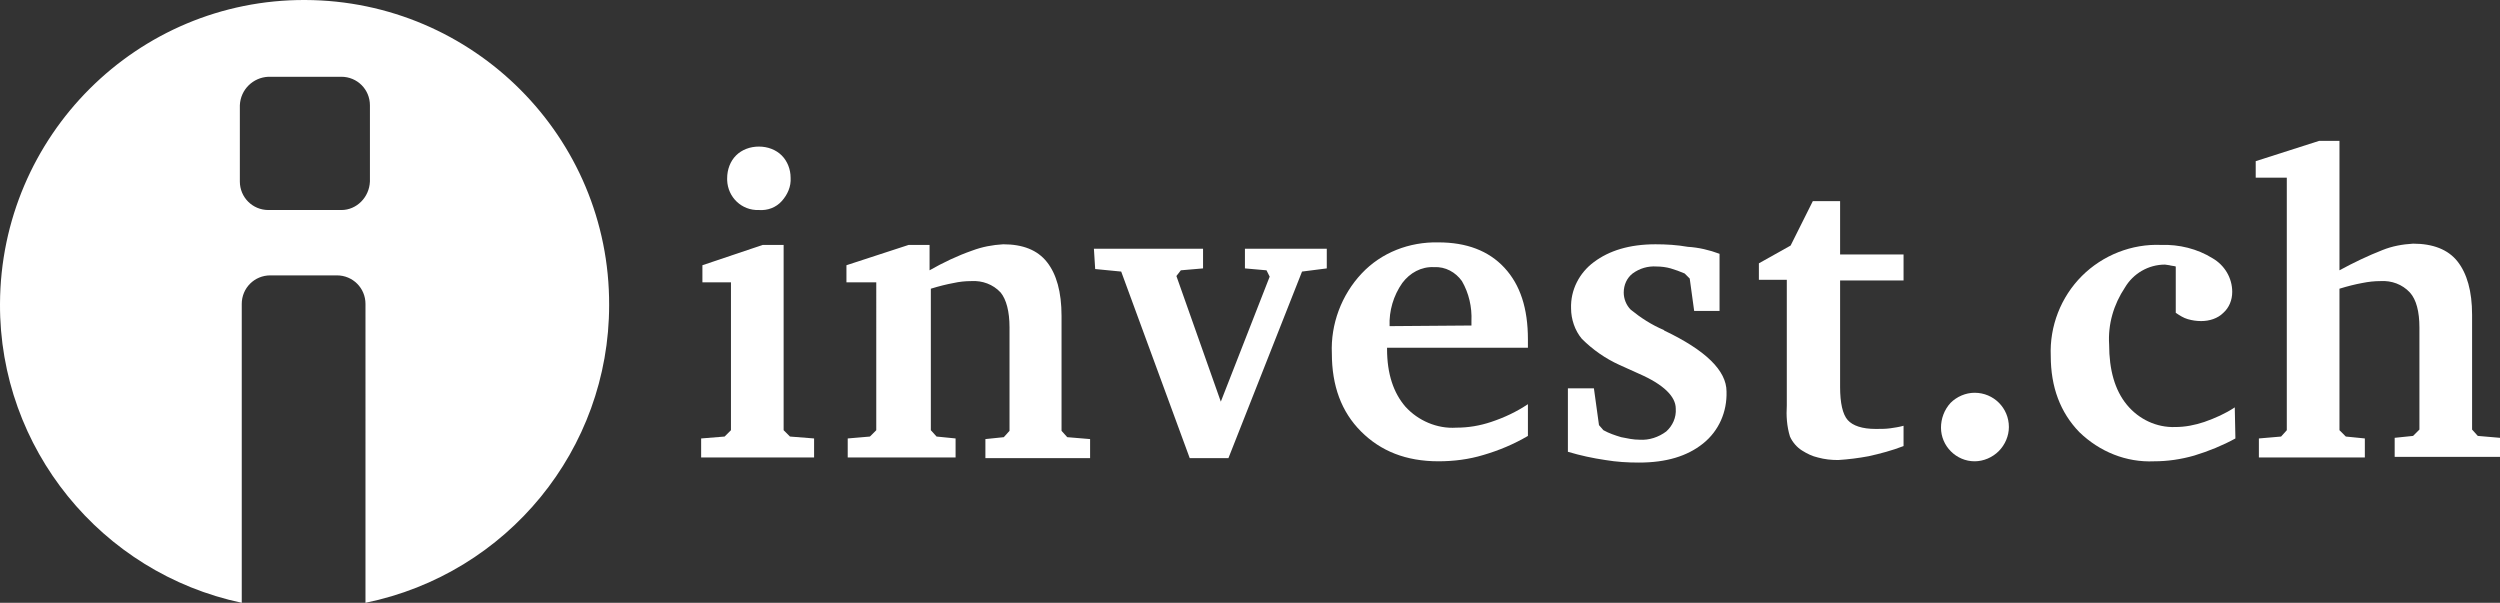
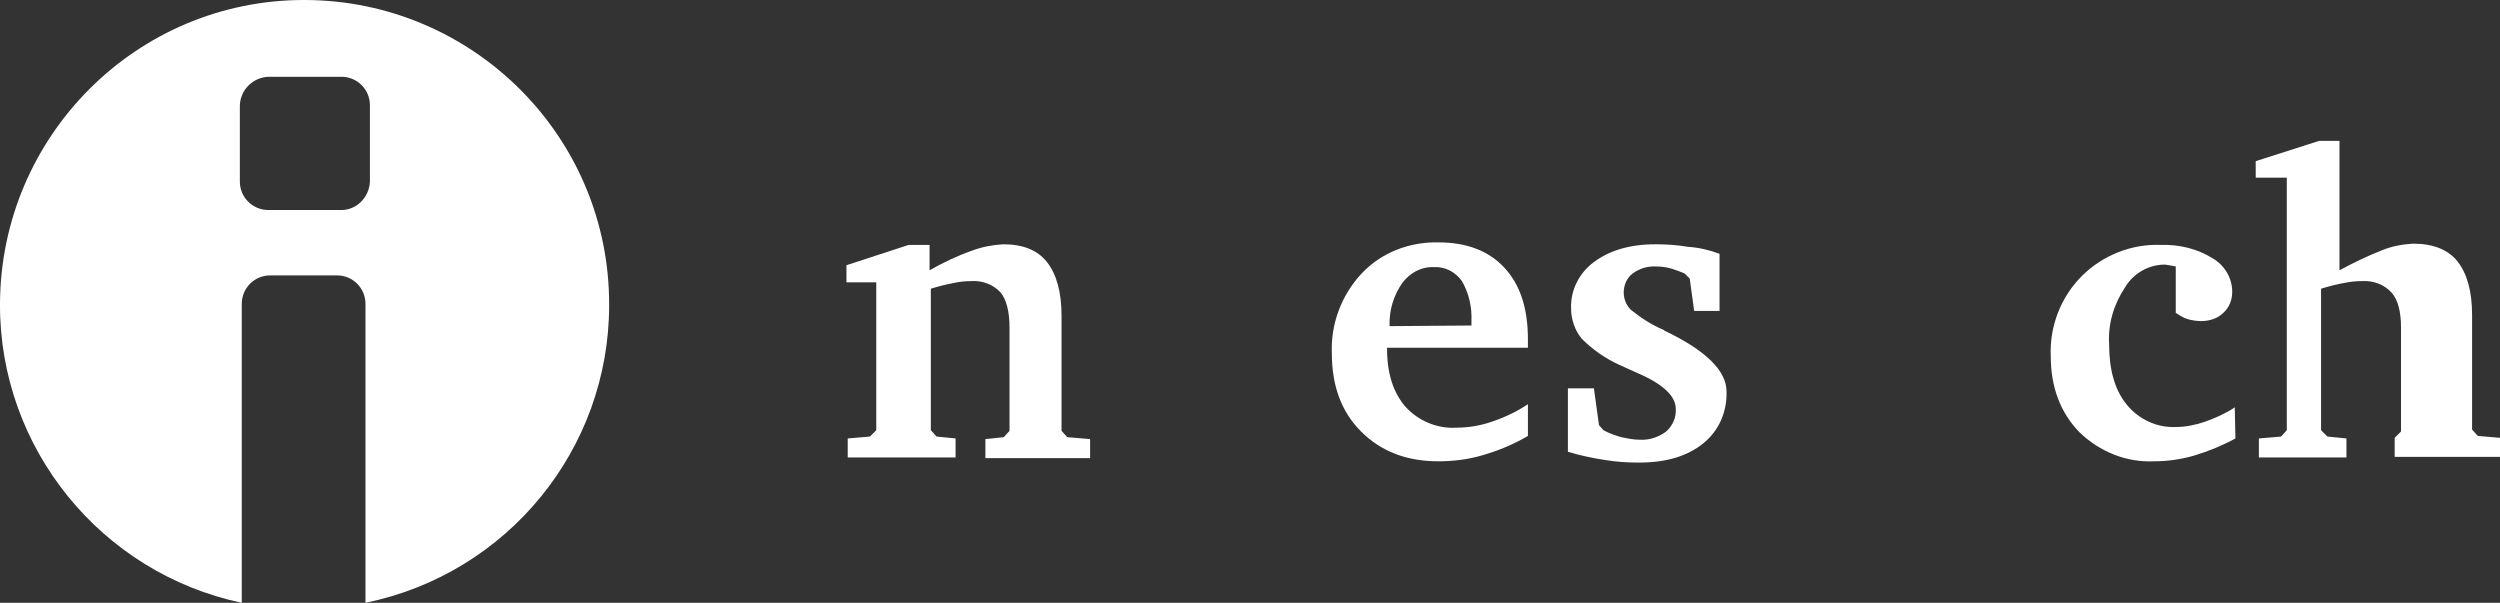
<svg xmlns="http://www.w3.org/2000/svg" version="1.1" x="0px" y="0px" viewBox="0 0 394 95" style="enable-background:new 0 0 394 95;" xml:space="preserve">
  <rect x="0" y="0" width="394" height="95" fill="#333333" stroke="none" />
  <style type="text/css">
	.st0{fill: white;}
</style>
  <g>
-     <path class="st0" d="M120.2,38.6h3.3v29.2l1,1l3.8,0.3v3h-17.8v-3l3.7-0.3l1-1V44.5h-4.5v-2.7L120.2,38.6z M119.6,23.1   c1.4,0,2.7,0.5,3.6,1.4s1.4,2.2,1.4,3.5c0.1,1.4-0.5,2.7-1.4,3.7c-0.9,1-2.2,1.5-3.6,1.4c-2.7,0.1-4.9-2-5-4.7c0-0.1,0-0.2,0-0.3   c0-1.4,0.5-2.7,1.4-3.6C116.9,23.6,118.2,23.1,119.6,23.1z" />
    <path class="st0" d="M133.6,72.1v-3l3.5-0.3l1-1V44.5h-4.7v-2.7l9.8-3.2h3.3v4c2.1-1.2,4.4-2.3,6.7-3.1c1.6-0.6,3.2-0.9,4.9-1   c3.1,0,5.4,0.9,6.9,2.8c1.5,1.9,2.3,4.7,2.3,8.5v18.1l0.9,1l3.6,0.3v3h-16.5v-3l2.9-0.3l0.9-1V51.6c0-2.5-0.5-4.4-1.4-5.5   c-1.2-1.3-2.9-1.9-4.6-1.8c-1,0-1.9,0.1-2.8,0.3c-1.1,0.2-2.3,0.5-3.6,0.9v22.3l0.9,1l3,0.3v3L133.6,72.1z" />
-     <path class="st0" d="M172.4,39.2h17.2v3.1l-3.5,0.3l-0.7,0.9l7,19.8l7.7-19.7l-0.5-1l-3.4-0.3v-3.1h12.9v3.1l-3.9,0.5l-11.6,29.4   h-6.1l-10.8-29.4l-4.1-0.4L172.4,39.2z" />
    <path class="st0" d="M240.8,63.7v5c-2.2,1.3-4.6,2.3-7,3c-2.3,0.7-4.7,1-7.1,1c-5.1,0-9.1-1.6-12.2-4.7c-3.1-3.1-4.6-7.2-4.6-12.3   c-0.2-4.6,1.5-9.2,4.7-12.6c3.1-3.3,7.5-5,12.1-4.9c4.4,0,7.9,1.3,10.4,4s3.7,6.4,3.7,11.3v1.3h-22.2V55c0,3.9,1,6.9,2.9,9.1   c2,2.2,5,3.5,8,3.3c1.9,0,3.7-0.3,5.5-0.9C237.1,65.8,239,64.9,240.8,63.7z M231.9,51.3v-0.7c0.1-2.2-0.4-4.4-1.5-6.3   c-1-1.4-2.6-2.3-4.4-2.2c-2-0.1-3.8,0.9-5,2.5c-1.4,2-2.1,4.4-2,6.8L231.9,51.3L231.9,51.3z" />
    <path class="st0" d="M271,40v9h-4l-0.7-5.1l-0.8-0.8c-0.7-0.3-1.5-0.6-2.2-0.8s-1.5-0.3-2.2-0.3c-1.4-0.1-2.7,0.3-3.8,1.1   c-0.9,0.7-1.4,1.8-1.4,3c0,1,0.4,2,1.1,2.7c1.6,1.3,3.3,2.4,5.2,3.2l0.1,0.1c6.5,3.1,9.8,6.3,9.8,9.6c0.1,3.2-1.2,6.2-3.7,8.2   s-5.8,3-10.1,3c-1.8,0-3.5-0.1-5.3-0.4c-2-0.3-3.9-0.7-5.9-1.3v-10h4.1L252,67l0.7,0.8c0.9,0.5,1.8,0.8,2.8,1.1   c1,0.2,1.9,0.4,2.9,0.4c1.5,0.1,3-0.4,4.2-1.3c1-0.9,1.6-2.2,1.5-3.6c0-1.9-1.9-3.8-5.8-5.5c-1.3-0.6-2.4-1.1-3.1-1.4   c-2.2-1-4.2-2.4-5.9-4.1c-1.1-1.3-1.7-3.1-1.7-4.8c-0.1-2.9,1.3-5.6,3.6-7.3c2.4-1.8,5.6-2.8,9.7-2.8c1.7,0,3.4,0.1,5.1,0.4   C267.7,39,269.4,39.4,271,40z" />
-     <path class="st0" d="M281.6,44.1h-4.4v-2.6l5-2.8l3.5-7h4.3v8.4h10v4.1h-10V61c0,2.5,0.4,4.3,1.2,5.2s2.3,1.4,4.4,1.4   c0.8,0,1.6,0,2.3-0.1c0.7-0.1,1.4-0.2,2.1-0.4v3.2c-1.8,0.7-3.7,1.2-5.5,1.6c-1.6,0.3-3.2,0.5-4.8,0.6c-1.1,0-2.1-0.1-3.2-0.4   c-0.9-0.2-1.7-0.6-2.5-1.1s-1.5-1.3-1.9-2.2c-0.5-1.6-0.6-3.3-0.5-4.9V44.1z" />
-     <path class="st0" d="M311.2,61.9c3,0,5.4,2.4,5.4,5.4c0,1.4-0.6,2.8-1.6,3.8s-2.4,1.6-3.8,1.6c-2.9,0-5.3-2.4-5.3-5.3   c0-1.4,0.5-2.8,1.5-3.9C308.4,62.5,309.8,61.9,311.2,61.9z" />
    <path class="st0" d="M352.3,69.1c-2,1.1-4.2,2-6.5,2.7c-2.1,0.6-4.2,0.9-6.3,0.9c-4.4,0.2-8.6-1.5-11.8-4.6c-3-3.1-4.5-7.1-4.5-12   c-0.2-4.7,1.6-9.3,4.9-12.6s7.9-5.1,12.5-4.9c2.8-0.1,5.7,0.6,8.1,2.1c1.9,1.1,3.1,3.1,3.1,5.3c0,1.3-0.5,2.5-1.4,3.3   c-0.9,0.9-2.2,1.3-3.5,1.3c-0.7,0-1.4-0.1-2.1-0.3s-1.3-0.6-1.9-1V42c-0.3-0.1-0.7-0.1-1-0.2c-0.2,0-0.5-0.1-0.7-0.1   c-2.6,0-5,1.4-6.3,3.6c-1.8,2.7-2.7,5.8-2.5,9c0,4,0.9,7.2,2.8,9.5c1.9,2.3,4.7,3.6,7.6,3.5c1.6,0,3.1-0.3,4.6-0.8   c1.7-0.6,3.3-1.3,4.8-2.3L352.3,69.1z" />
-     <path class="st0" d="M365.5,22.2h3.2v20.4c2.2-1.2,4.5-2.3,6.8-3.2c1.5-0.6,3.1-0.9,4.8-1c3.1,0,5.5,0.9,7,2.8s2.3,4.7,2.3,8.4   v18.1l0.9,1L394,69v3h-16.6v-3l2.9-0.3l1-1V51.6c0-2.5-0.5-4.4-1.5-5.5c-1.2-1.3-2.9-1.9-4.6-1.8c-1,0-1.9,0.1-2.9,0.3   c-1.1,0.2-2.3,0.5-3.6,0.9v22.3l1,1l3,0.3v3H356v-3l3.5-0.3l0.9-1V28h-4.9v-2.6L365.5,22.2z" />
+     <path class="st0" d="M365.5,22.2h3.2v20.4c2.2-1.2,4.5-2.3,6.8-3.2c1.5-0.6,3.1-0.9,4.8-1c3.1,0,5.5,0.9,7,2.8s2.3,4.7,2.3,8.4   v18.1l0.9,1L394,69v3h-16.6v-3l1-1V51.6c0-2.5-0.5-4.4-1.5-5.5c-1.2-1.3-2.9-1.9-4.6-1.8c-1,0-1.9,0.1-2.9,0.3   c-1.1,0.2-2.3,0.5-3.6,0.9v22.3l1,1l3,0.3v3H356v-3l3.5-0.3l0.9-1V28h-4.9v-2.6L365.5,22.2z" />
  </g>
  <path class="st0" d="M58.3,28.6c-0.1,2.5-2.1,4.5-4.5,4.5H42.3c-2.5,0-4.5-2-4.5-4.5v-12c0.1-2.5,2.1-4.4,4.5-4.5h11.5  c2.5,0,4.5,2,4.5,4.5V28.6z M96,48.1C96.1,21.6,74.6,0.1,48.1,0S0.1,21.4,0,47.9C-0.1,70.6,15.9,90.3,38.1,95V47.9  c0-2.5,2-4.5,4.5-4.5l0,0h10.5c2.5,0,4.5,2,4.5,4.5l0,0V95C80,90.4,96,70.8,96,48.1" />
</svg>